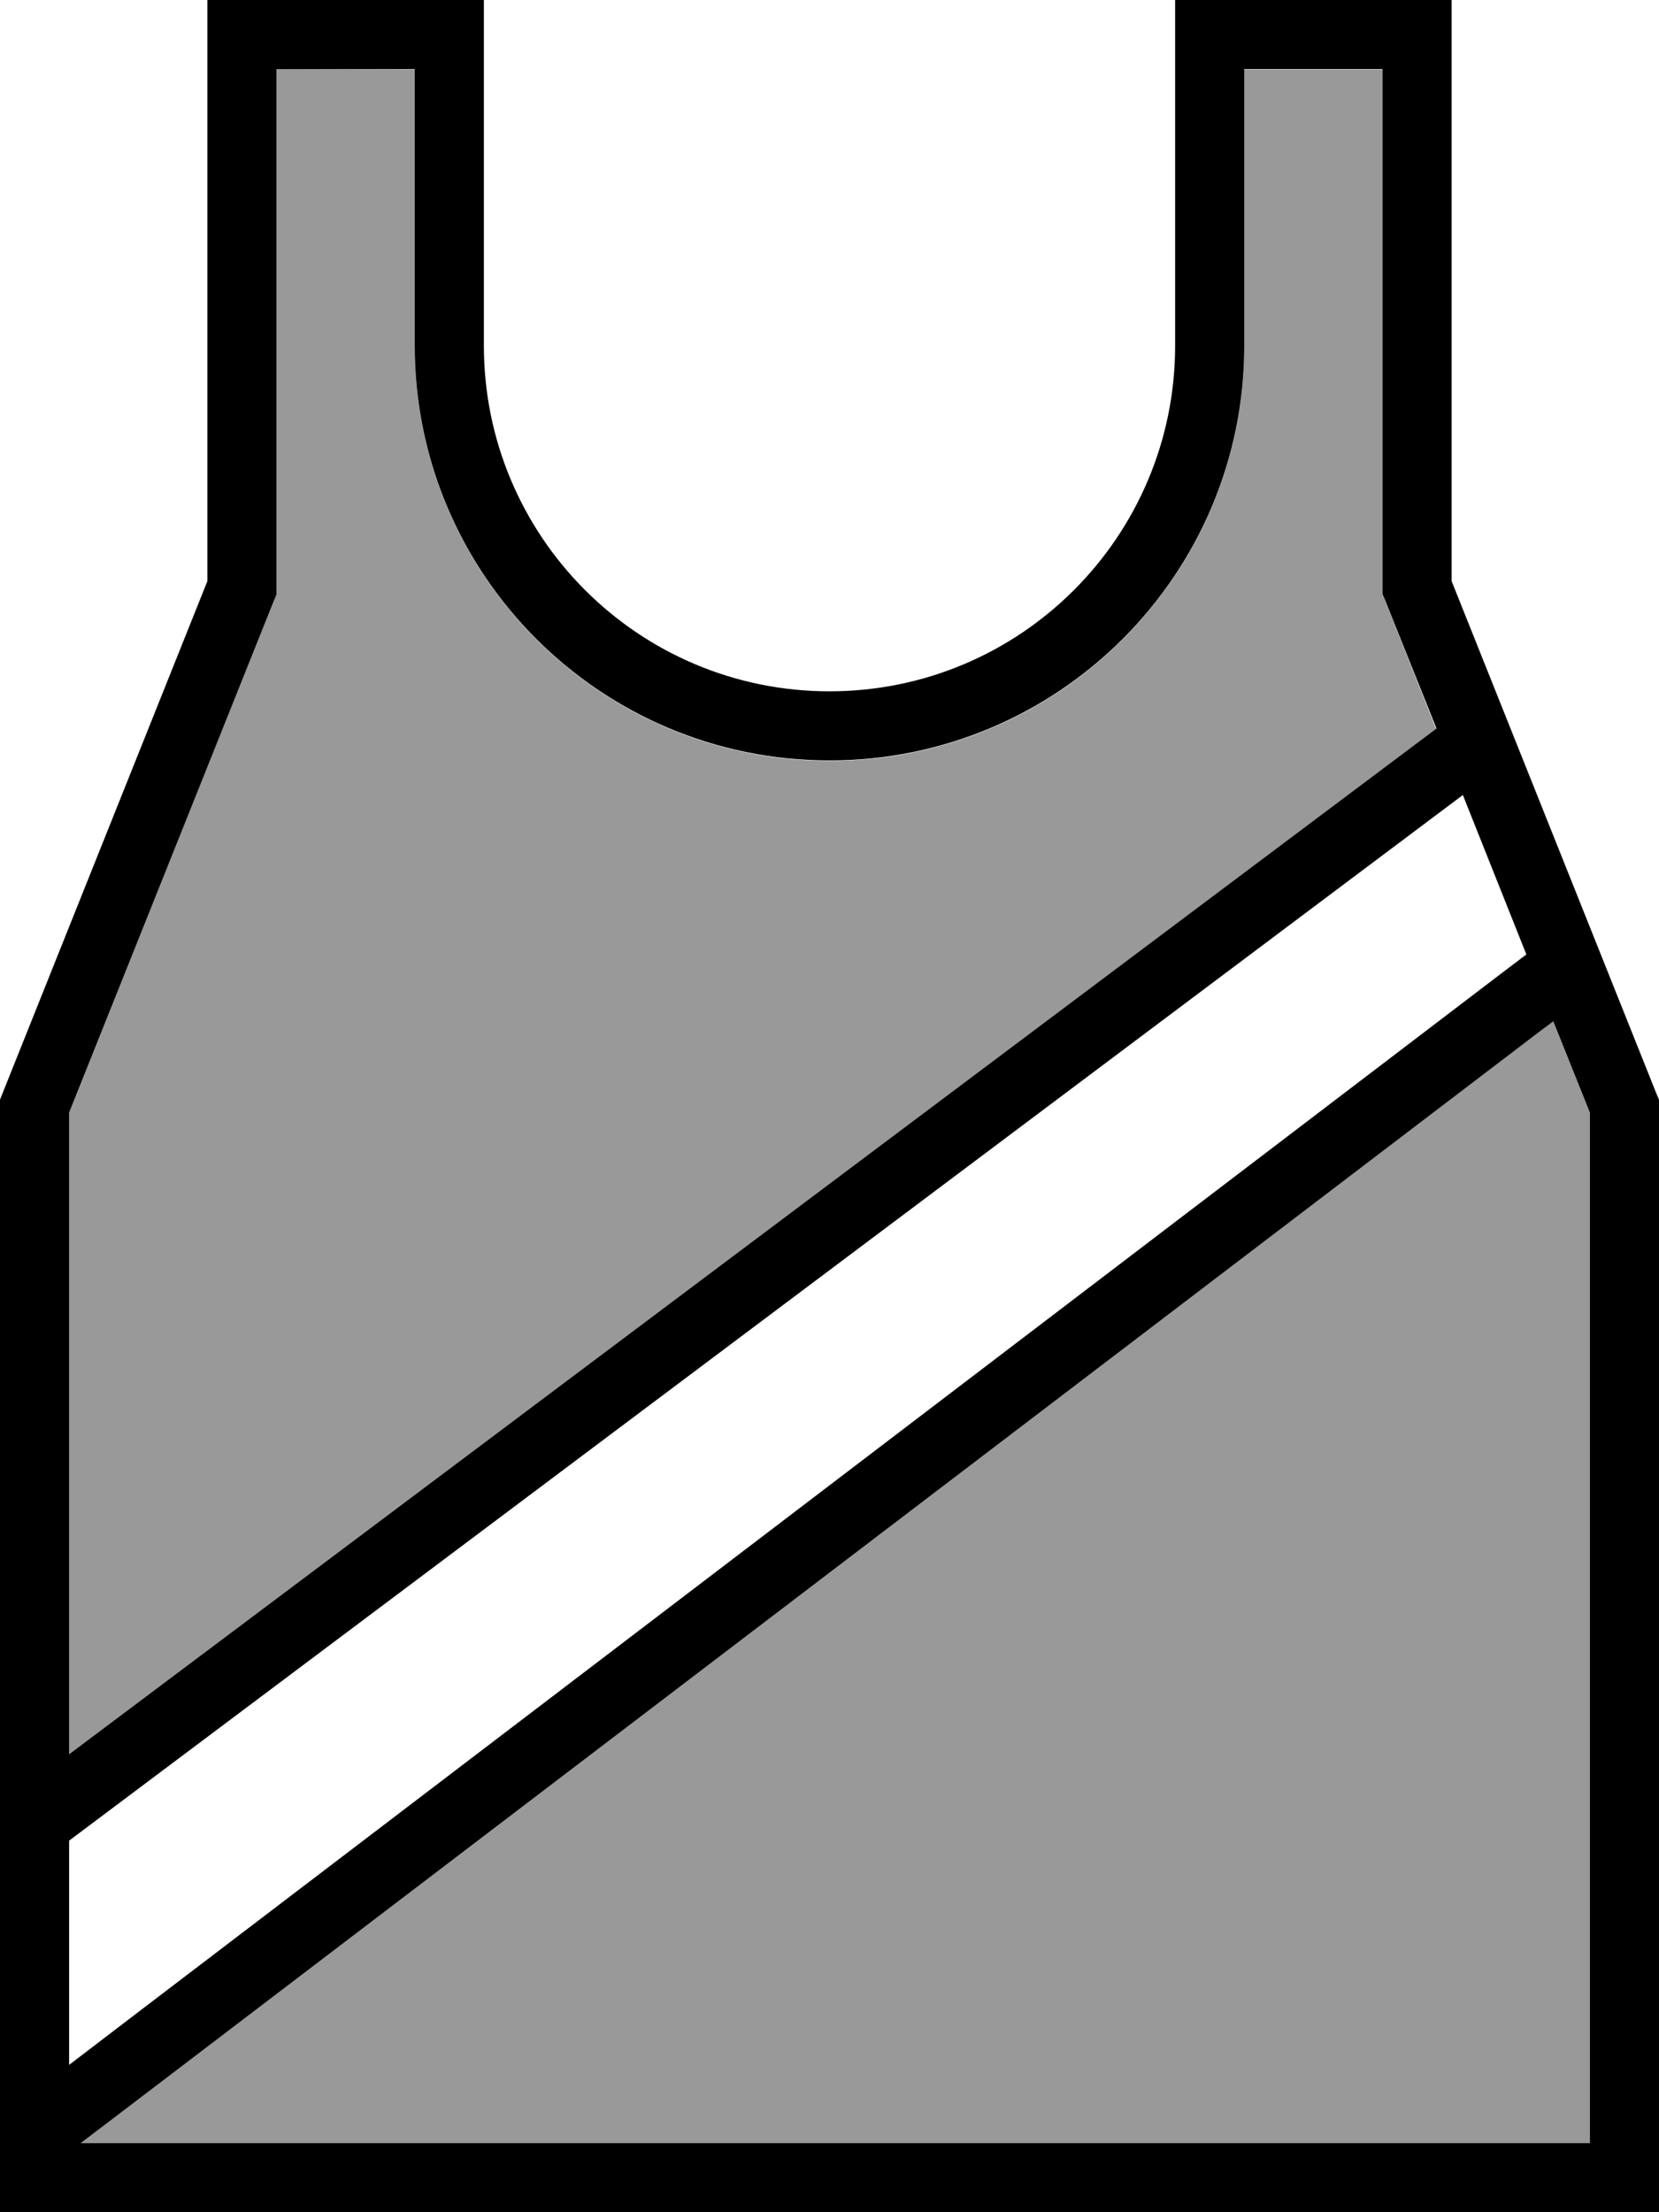
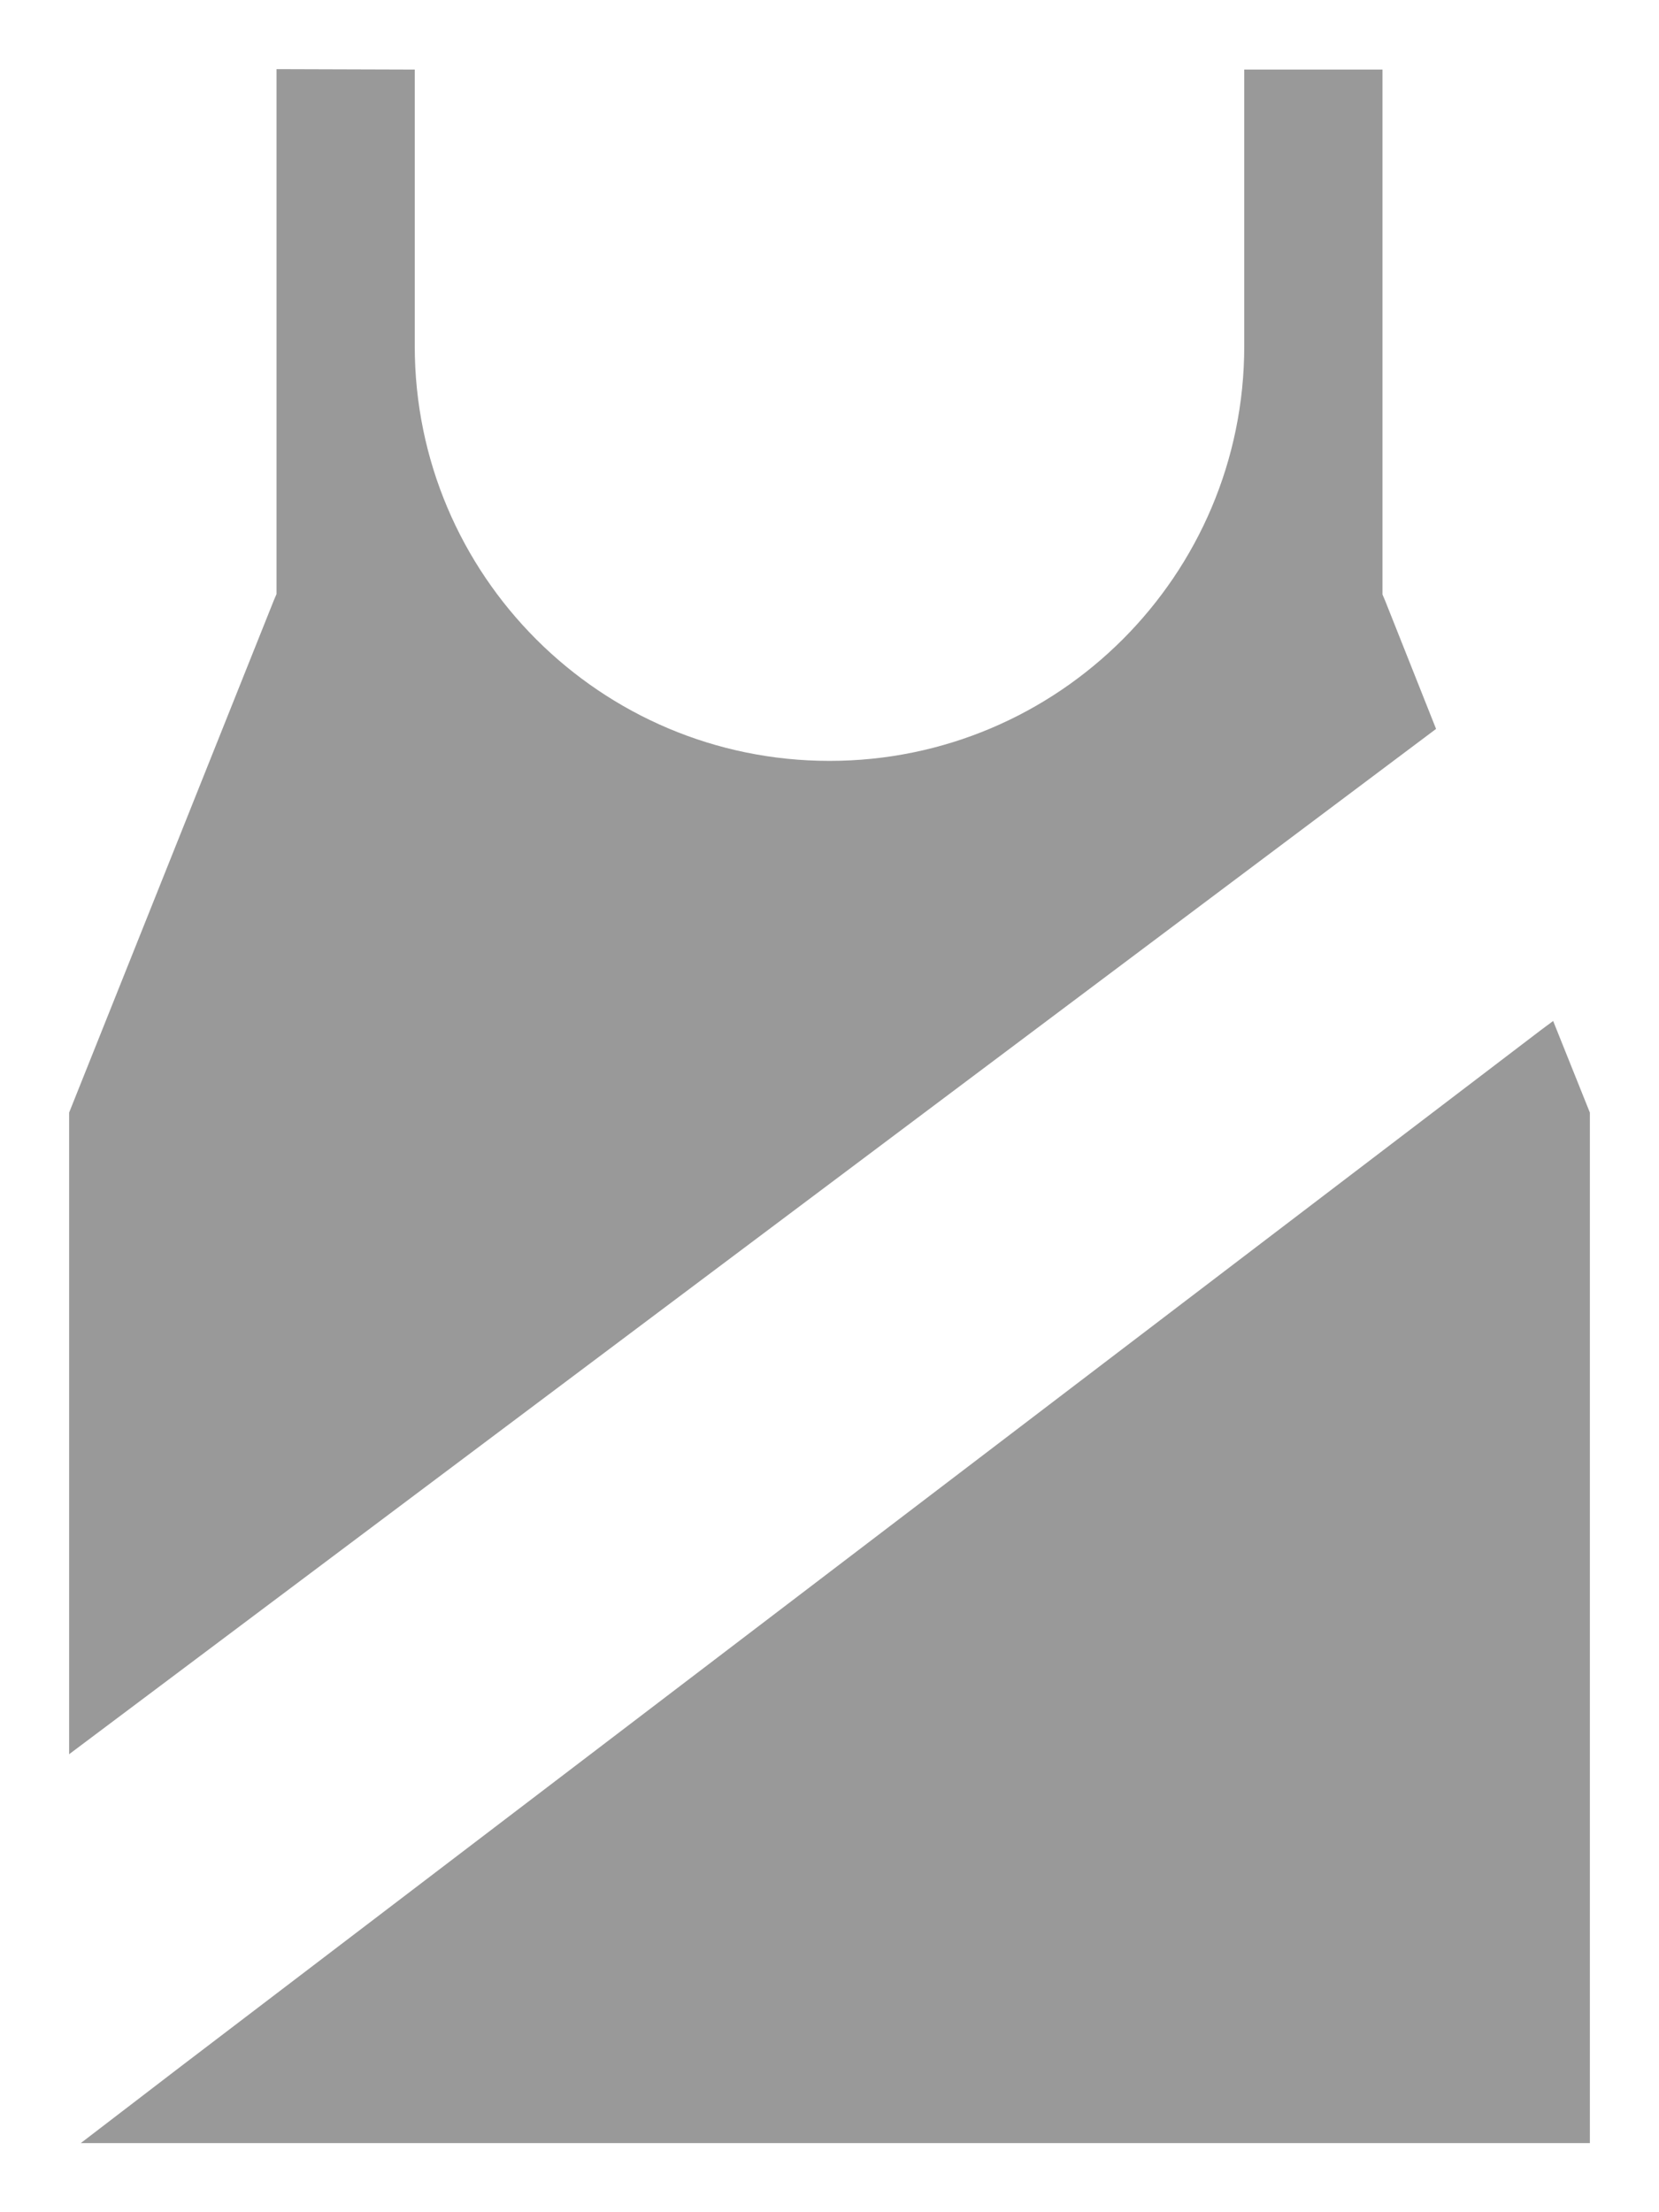
<svg xmlns="http://www.w3.org/2000/svg" viewBox="0 0 384 512">
  <defs>
    <style>.fa-secondary{opacity:.4}</style>
  </defs>
  <path class="fa-secondary" d="M16 257.5L16 406 331.2 169.6l1.2-.9L320.6 139l-.6-1.4 0-1.5 0-120-32 0 0 64c0 53-43 96-96 96s-96-43-96-96l0-64L64 16l0 120 0 1.5-.6 1.4L16 257.5zM18.7 496L368 496l0-238.5-8.5-21.2-2.7 2-315 240L18.7 496z" />
-   <path class="fa-primary" d="M56 0L48 0l0 8 0 126.5L.6 253 0 254.5 0 256 0 504l0 8 8 0 368 0 8 0 0-8 0-248 0-1.5-.6-1.4L336 134.5 336 8l0-8-8 0L280 0l-8 0 0 8 0 72c0 44.2-35.8 80-80 80s-80-35.8-80-80l0-72 0-8-8 0L56 0zM96 80c0 53 43 96 96 96s96-43 96-96l0-64 32 0 0 120 0 1.5 .6 1.4 11.9 29.7-1.2 .9L16 406l0-148.5L63.4 139l.6-1.4 0-1.5L64 16l32 0 0 64zM16 426l4.8-3.6L338.6 184l14.7 36.9-6.2 4.7-315 240L16 477.9 16 426zM359.5 236.3l8.5 21.2L368 496 18.7 496l23.1-17.6 315-240 2.7-2z" />
</svg>